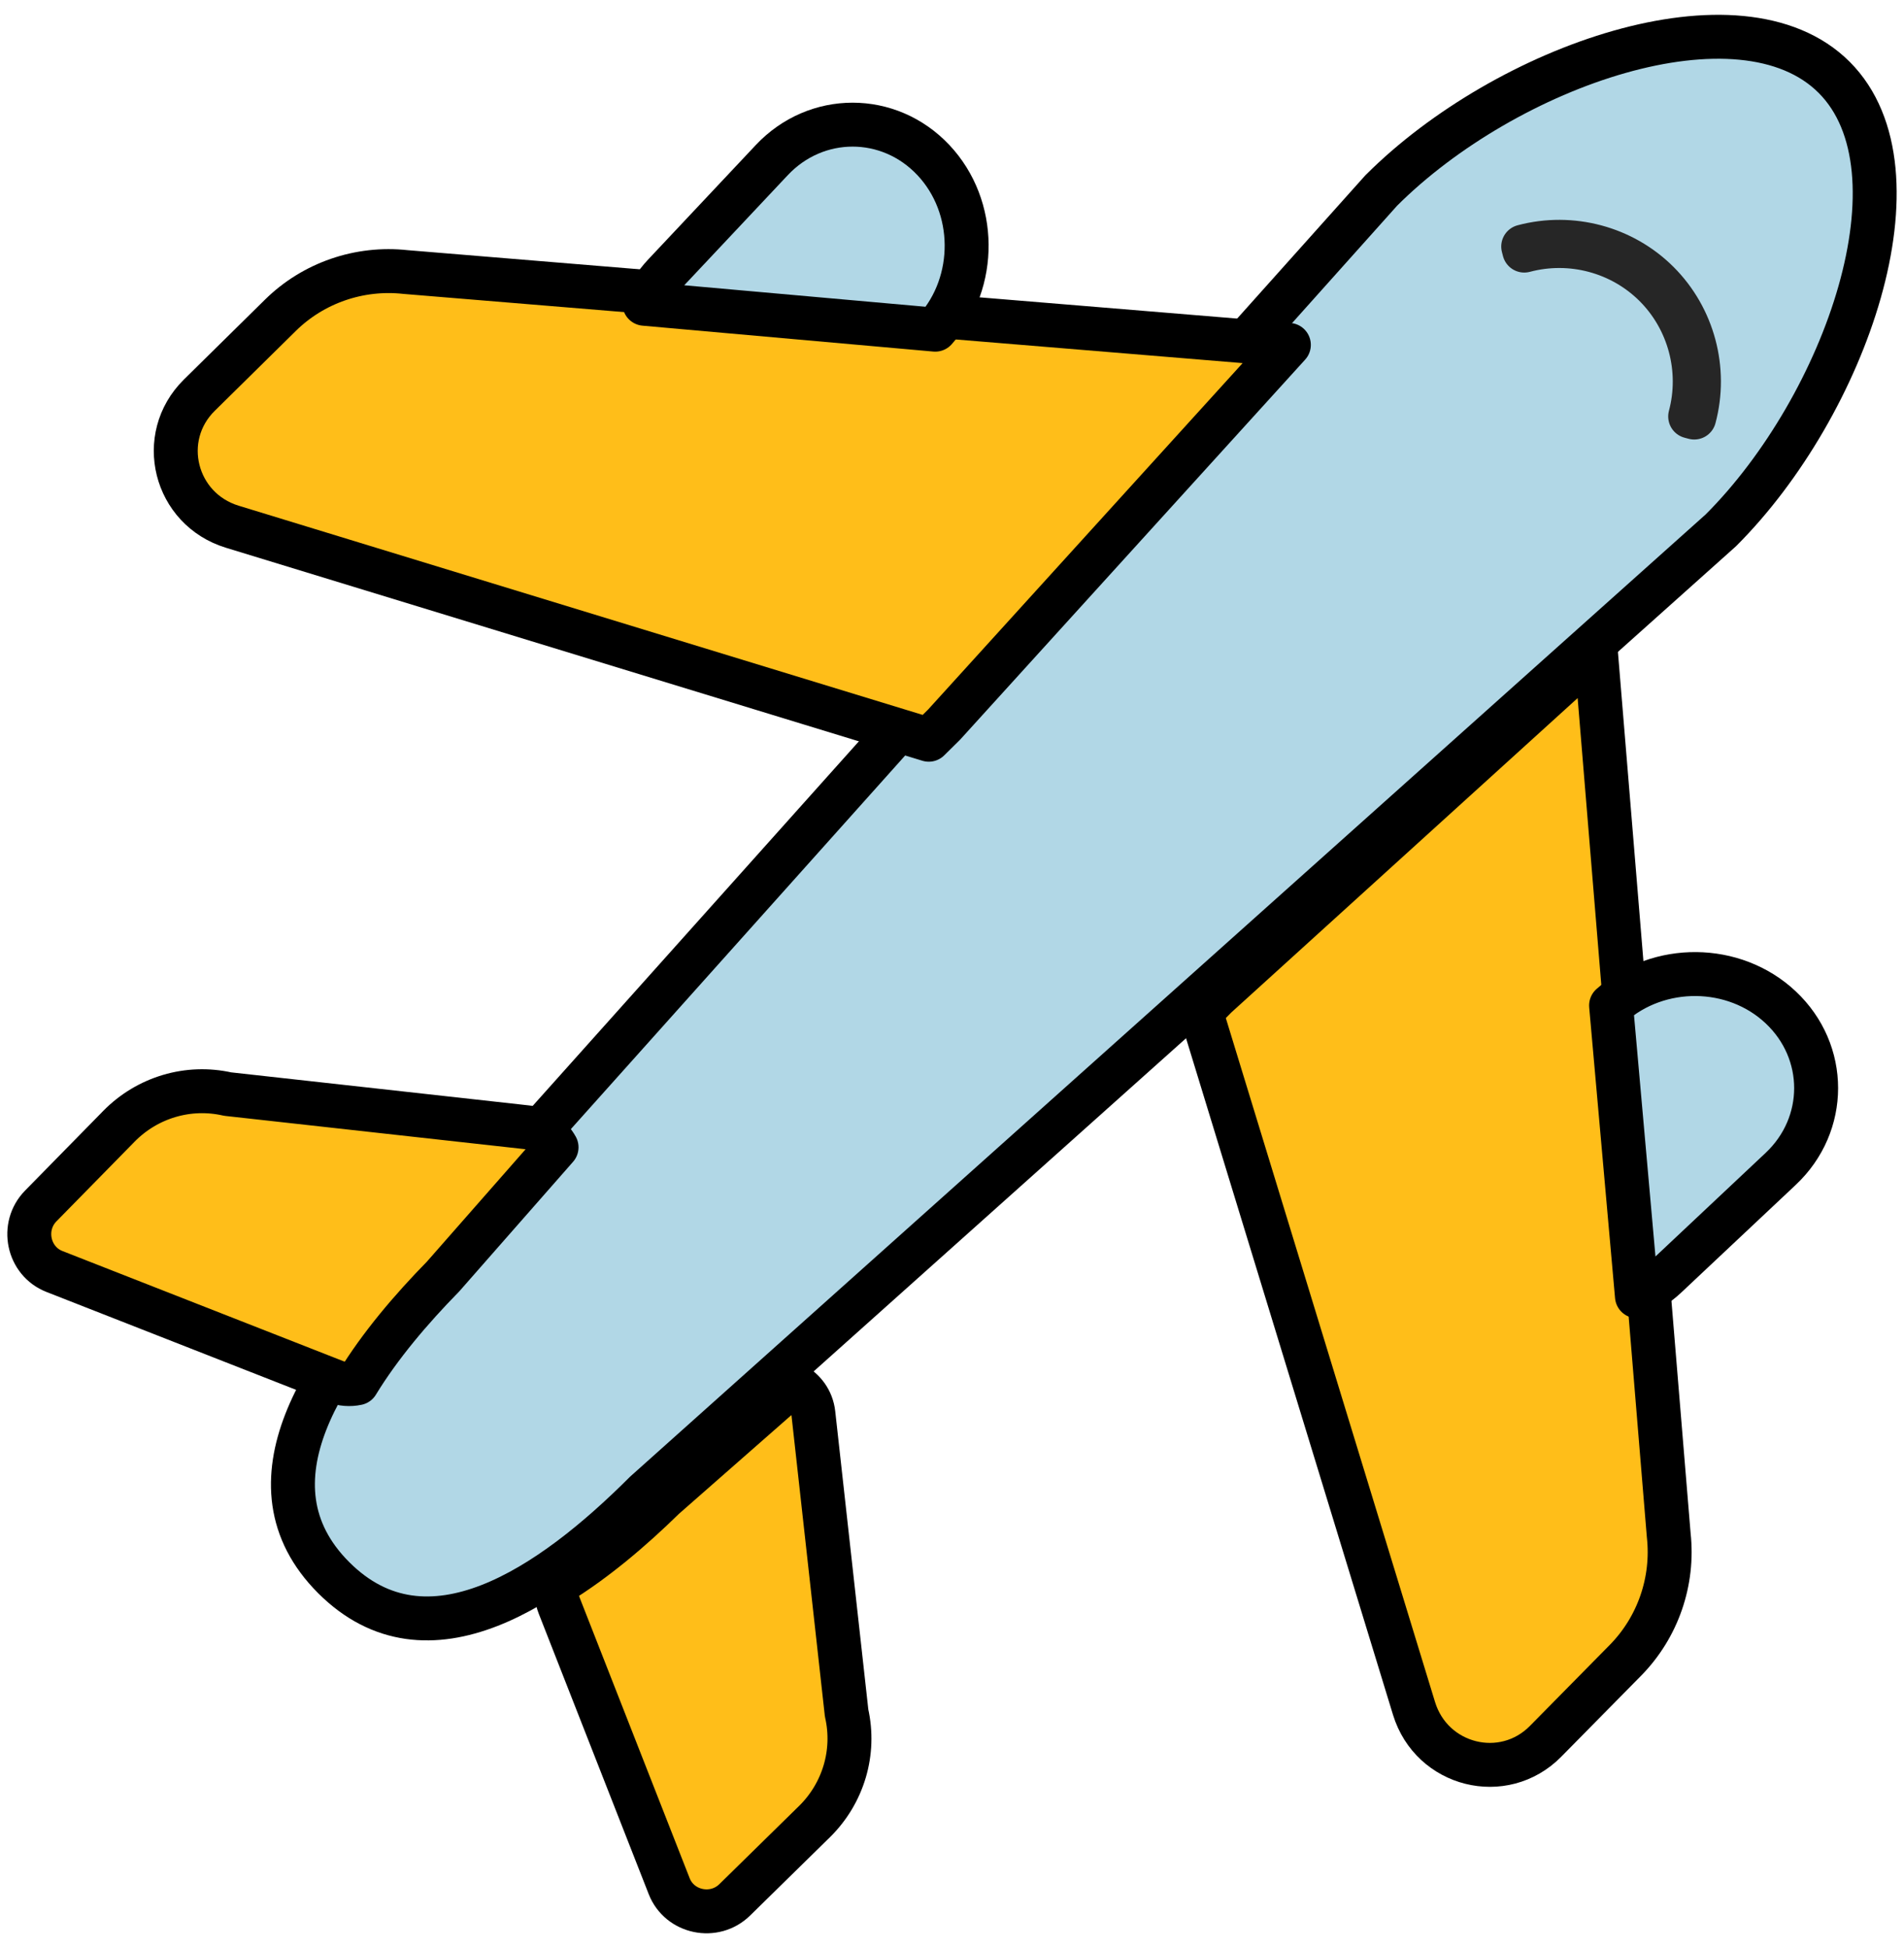
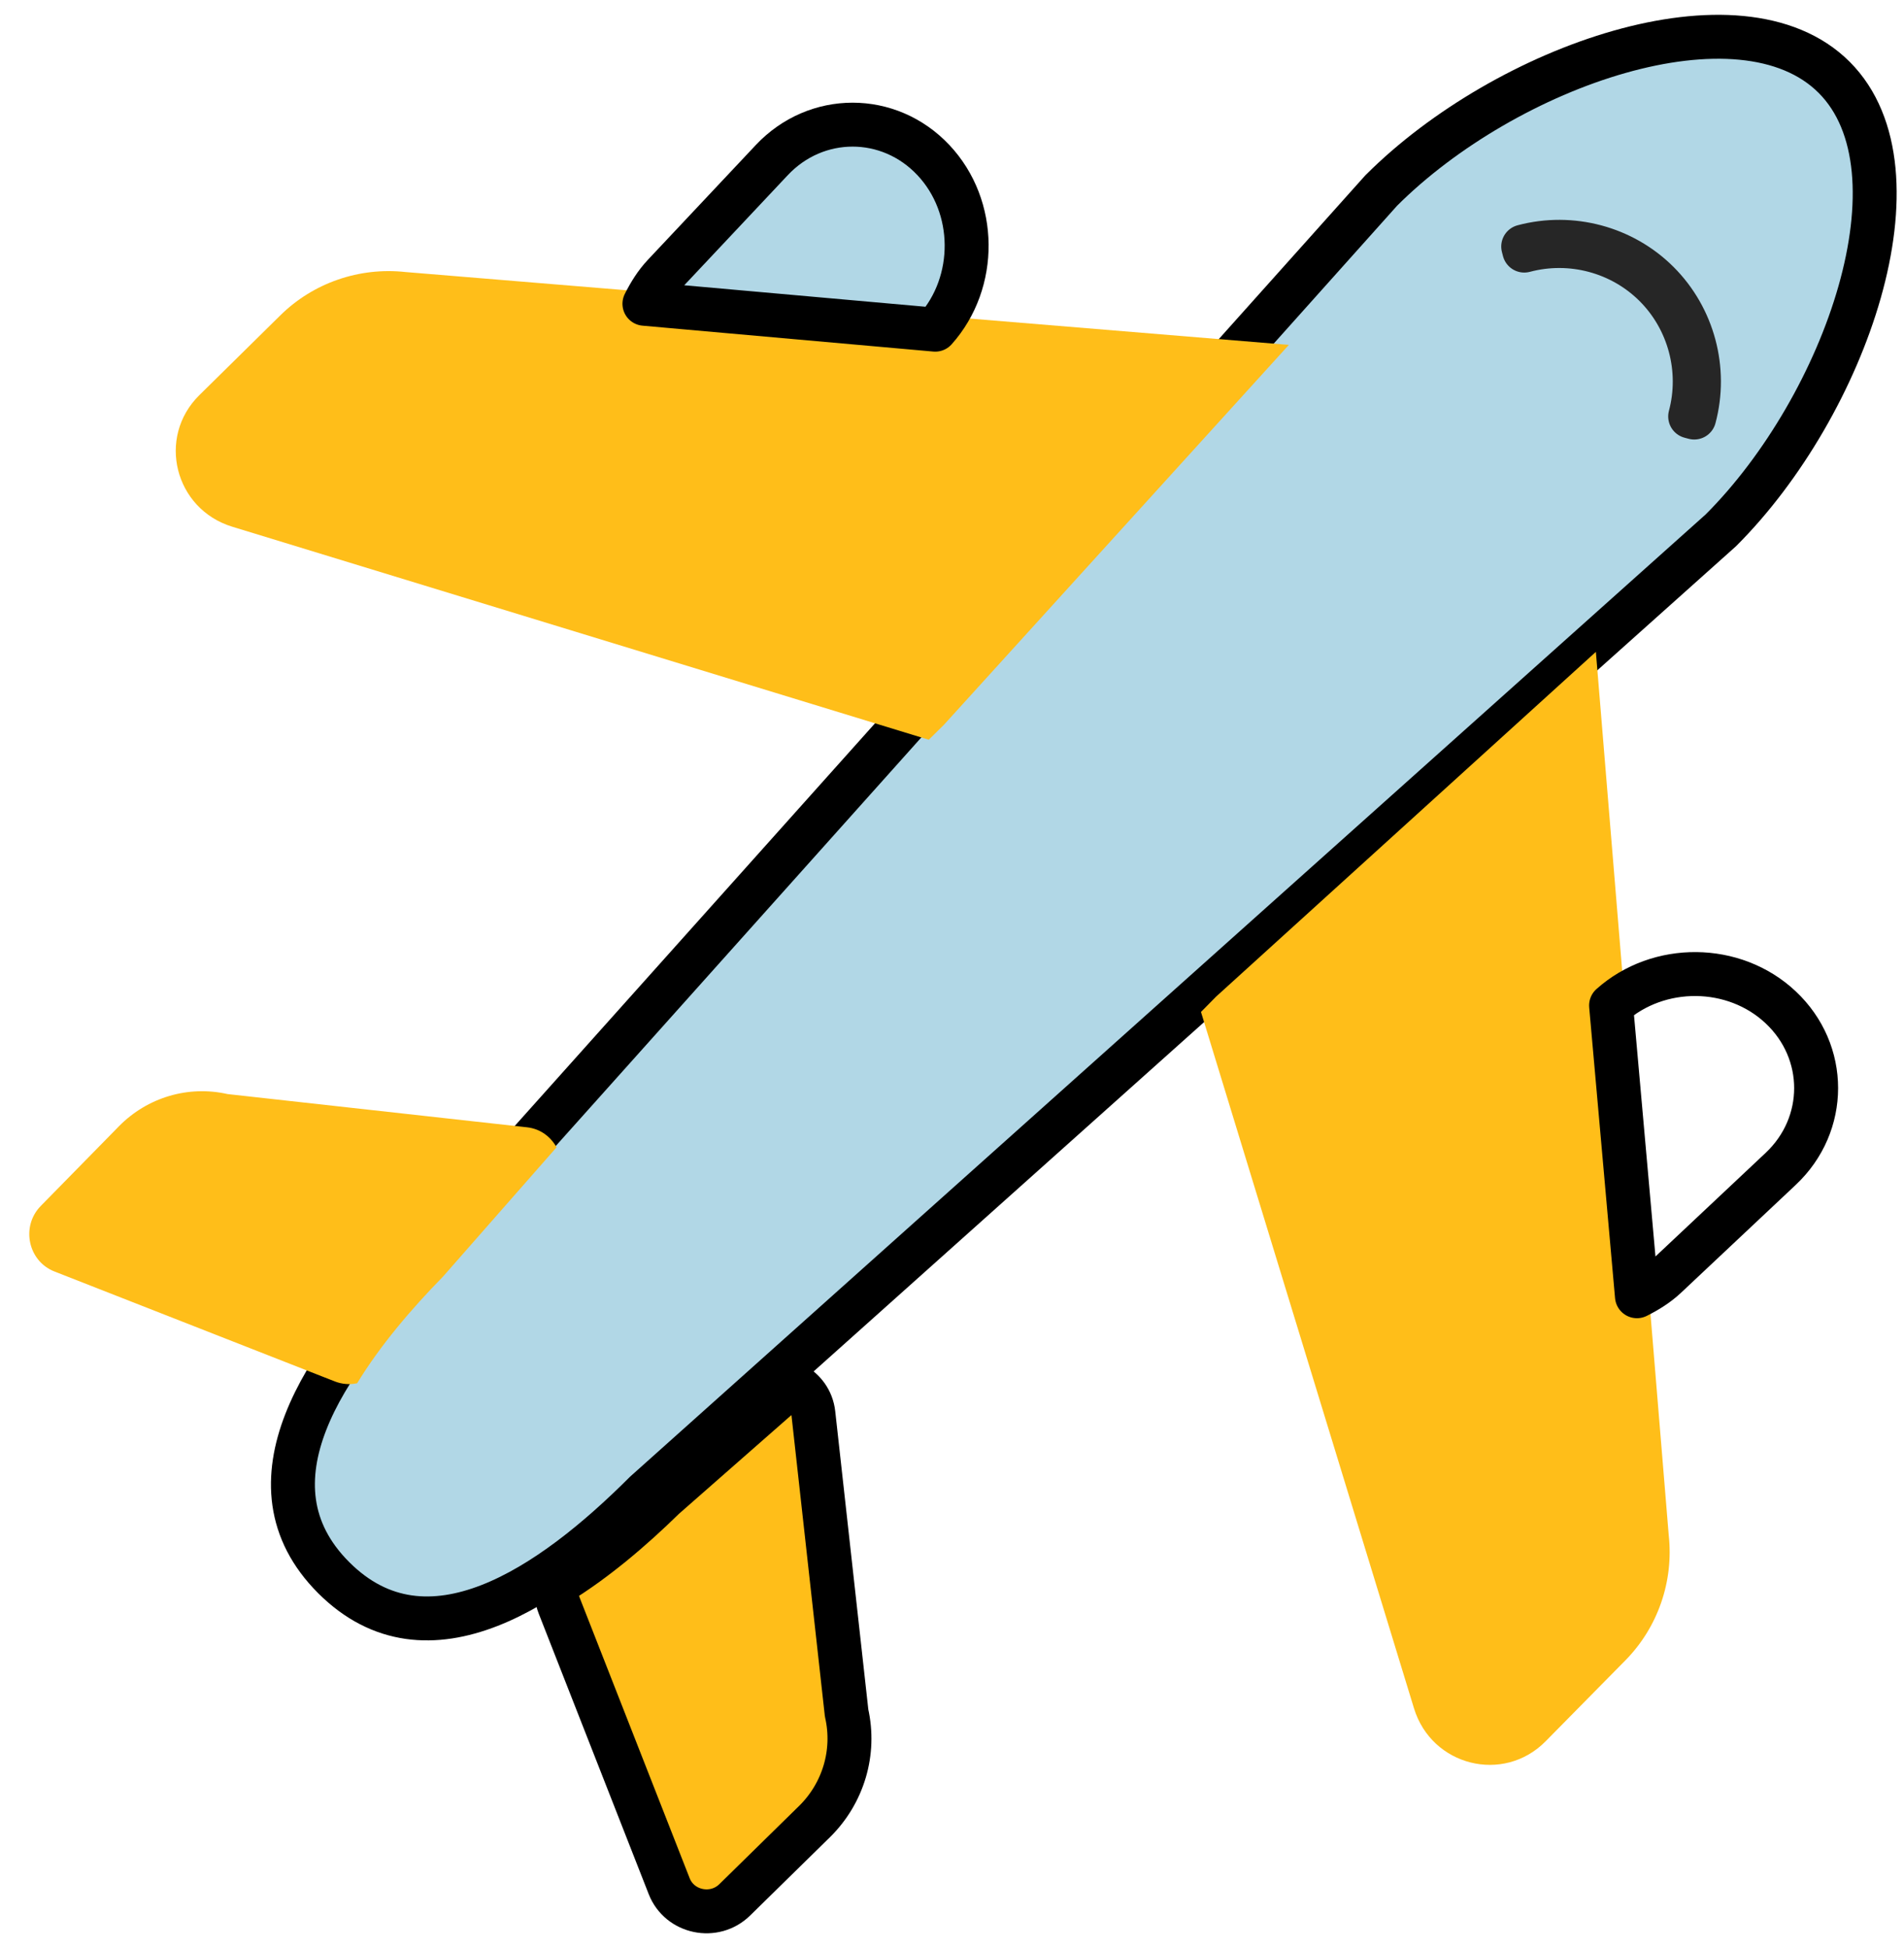
<svg xmlns="http://www.w3.org/2000/svg" width="43" height="44" viewBox="0 0 65 66" fill="none">
  <path fill-rule="evenodd" clip-rule="evenodd" d="M62.615 2.384C59.413 -0.818 51.422 1.98 47.151 6.251L14.291 42.978C11.088 46.179 8.19 50.406 11.392 53.608C14.594 56.81 18.821 53.912 22.022 50.709L58.749 17.849C63.02 13.578 65.818 5.587 62.615 2.384Z" fill="#B1D7E6" />
  <path fill-rule="evenodd" clip-rule="evenodd" d="M62.615 2.384C59.413 -0.818 51.422 1.98 47.151 6.251L14.291 42.978C11.088 46.179 8.19 50.406 11.392 53.608C14.594 56.81 18.821 53.912 22.022 50.709L58.749 17.849C63.02 13.578 65.818 5.587 62.615 2.384Z" stroke="black" stroke-width="1.5" stroke-linecap="round" stroke-linejoin="round" />
  <path fill-rule="evenodd" clip-rule="evenodd" d="M13.845 9.032C12.267 8.858 10.694 9.403 9.573 10.508L6.805 13.236C5.346 14.675 5.959 17.125 7.931 17.728L31.707 25L32.227 24.487L44 11.519L13.845 9.032Z" fill="#FFBE19" />
-   <path fill-rule="evenodd" clip-rule="evenodd" d="M13.845 9.032C12.267 8.858 10.694 9.403 9.573 10.508L6.805 13.236C5.346 14.675 5.959 17.125 7.931 17.728L31.707 25L32.227 24.487L44 11.519L13.845 9.032Z" stroke="black" stroke-width="1.5" stroke-linecap="round" stroke-linejoin="round" />
  <path fill-rule="evenodd" clip-rule="evenodd" d="M54.481 22L41.514 33.772L41 34.294L48.272 58.07C48.875 60.04 51.326 60.654 52.764 59.196L55.492 56.428C56.597 55.304 57.142 53.732 56.968 52.156L54.481 22Z" fill="#FFBE19" />
-   <path fill-rule="evenodd" clip-rule="evenodd" d="M54.481 22L41.514 33.772L41 34.294L48.272 58.07C48.875 60.04 51.326 60.654 52.764 59.196L55.492 56.428C56.597 55.304 57.142 53.732 56.968 52.156L54.481 22Z" stroke="black" stroke-width="1.5" stroke-linecap="round" stroke-linejoin="round" />
  <path fill-rule="evenodd" clip-rule="evenodd" d="M26.347 5.211L22.667 9.125C22.387 9.422 22.178 9.762 22 10.116L31.928 11C33.375 9.38 33.36 6.8 31.866 5.211C30.348 3.596 27.865 3.596 26.347 5.211Z" fill="#B1D7E6" />
-   <path fill-rule="evenodd" clip-rule="evenodd" d="M26.347 5.211L22.667 9.125C22.387 9.422 22.178 9.762 22 10.116L31.928 11C33.375 9.38 33.36 6.8 31.866 5.211C30.348 3.596 27.865 3.596 26.347 5.211Z" stroke="black" stroke-width="1.5" stroke-linecap="round" stroke-linejoin="round" />
-   <path fill-rule="evenodd" clip-rule="evenodd" d="M60.789 34.135C59.2 32.64 56.62 32.625 55 34.072L55.883 44C56.238 43.822 56.578 43.613 56.876 43.333L60.789 39.653C62.404 38.135 62.404 35.652 60.789 34.135Z" fill="#B1D7E6" />
+   <path fill-rule="evenodd" clip-rule="evenodd" d="M26.347 5.211L22.667 9.125C22.387 9.422 22.178 9.762 22 10.116L31.928 11C33.375 9.38 33.36 6.8 31.866 5.211C30.348 3.596 27.865 3.596 26.347 5.211" stroke="black" stroke-width="1.5" stroke-linecap="round" stroke-linejoin="round" />
  <path fill-rule="evenodd" clip-rule="evenodd" d="M60.789 34.135V34.135C59.2 32.64 56.62 32.625 55 34.072L55.883 44C56.238 43.822 56.578 43.613 56.876 43.333L60.789 39.653C62.404 38.135 62.404 35.652 60.789 34.135Z" stroke="black" stroke-width="1.5" stroke-linecap="round" stroke-linejoin="round" />
  <path fill-rule="evenodd" clip-rule="evenodd" d="M17.992 38.232L7.771 37.098C6.429 36.794 5.03 37.209 4.057 38.2L3.992 38.267L1.393 40.916C0.707 41.614 0.954 42.801 1.859 43.155L11.434 46.91C11.681 47.005 11.944 47.024 12.192 46.971C12.973 45.69 14.028 44.447 15.123 43.33L19 38.915C18.801 38.559 18.456 38.284 17.992 38.232Z" fill="#FFBE19" />
-   <path fill-rule="evenodd" clip-rule="evenodd" d="M17.992 38.232L7.771 37.098C6.429 36.794 5.03 37.209 4.057 38.2L3.992 38.267L1.393 40.916C0.707 41.614 0.954 42.801 1.859 43.155L11.434 46.91C11.681 47.005 11.944 47.024 12.192 46.971C12.973 45.69 14.028 44.447 15.123 43.33L19 38.915C18.801 38.559 18.456 38.284 17.992 38.232Z" stroke="black" stroke-width="1.5" stroke-linecap="round" stroke-linejoin="round" />
  <path fill-rule="evenodd" clip-rule="evenodd" d="M28.902 58.229L27.768 48.008C27.716 47.544 27.441 47.199 27.085 47L22.67 50.877C21.553 51.972 20.309 53.026 19.03 53.808C18.976 54.056 18.994 54.319 19.091 54.566L22.845 64.141C23.199 65.046 24.386 65.293 25.084 64.607L27.733 62.008L27.8 61.943C28.791 60.97 29.206 59.571 28.902 58.229Z" fill="#FFBE19" />
  <path fill-rule="evenodd" clip-rule="evenodd" d="M28.902 58.229L27.768 48.008C27.716 47.544 27.441 47.199 27.085 47L22.67 50.877C21.553 51.972 20.309 53.026 19.03 53.808C18.976 54.056 18.994 54.319 19.091 54.566L22.845 64.141C23.199 65.046 24.386 65.293 25.084 64.607L27.733 62.008L27.8 61.943C28.791 60.97 29.206 59.571 28.902 58.229Z" stroke="black" stroke-width="1.5" stroke-linecap="round" stroke-linejoin="round" />
  <path fill-rule="evenodd" clip-rule="evenodd" d="M56.606 9.392C55.41 8.195 53.644 7.723 52 8.161L52.036 8.3C53.631 7.876 55.343 8.333 56.504 9.494C57.667 10.656 58.125 12.369 57.7 13.963L57.839 14C58.277 12.358 57.805 10.592 56.606 9.392Z" stroke="#262626" stroke-width="1.5" stroke-linecap="round" stroke-linejoin="round" />
</svg>